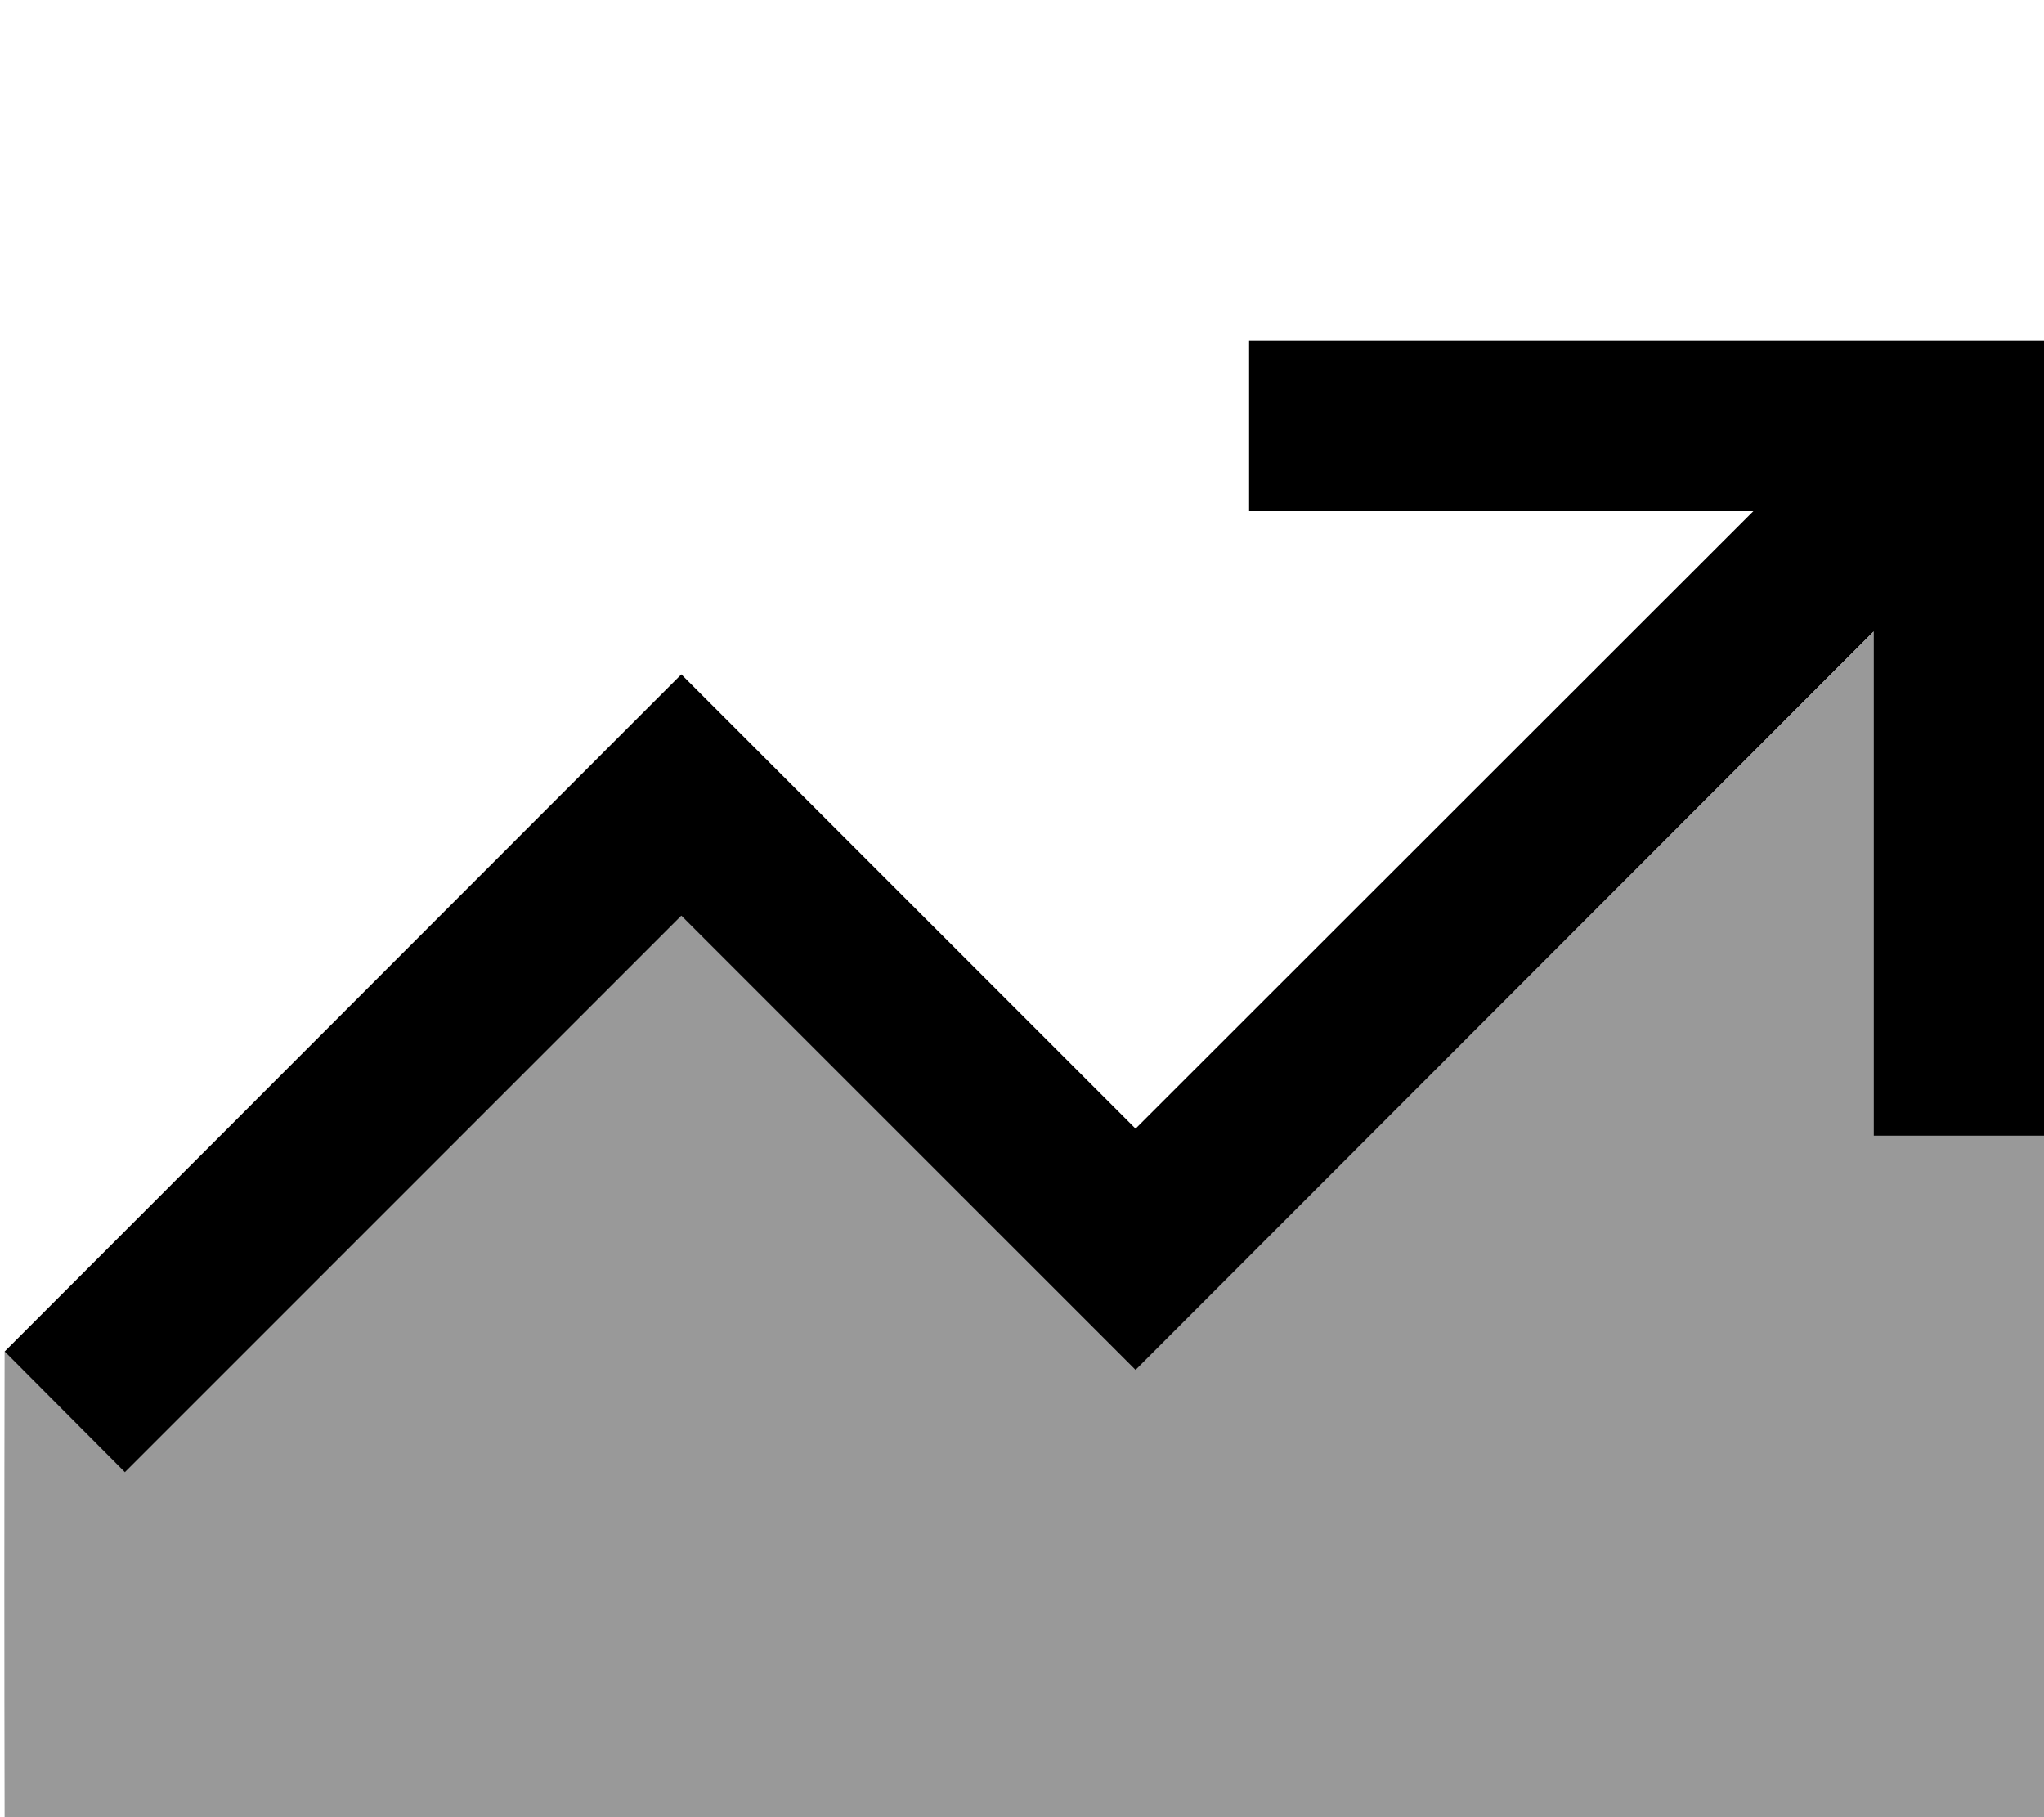
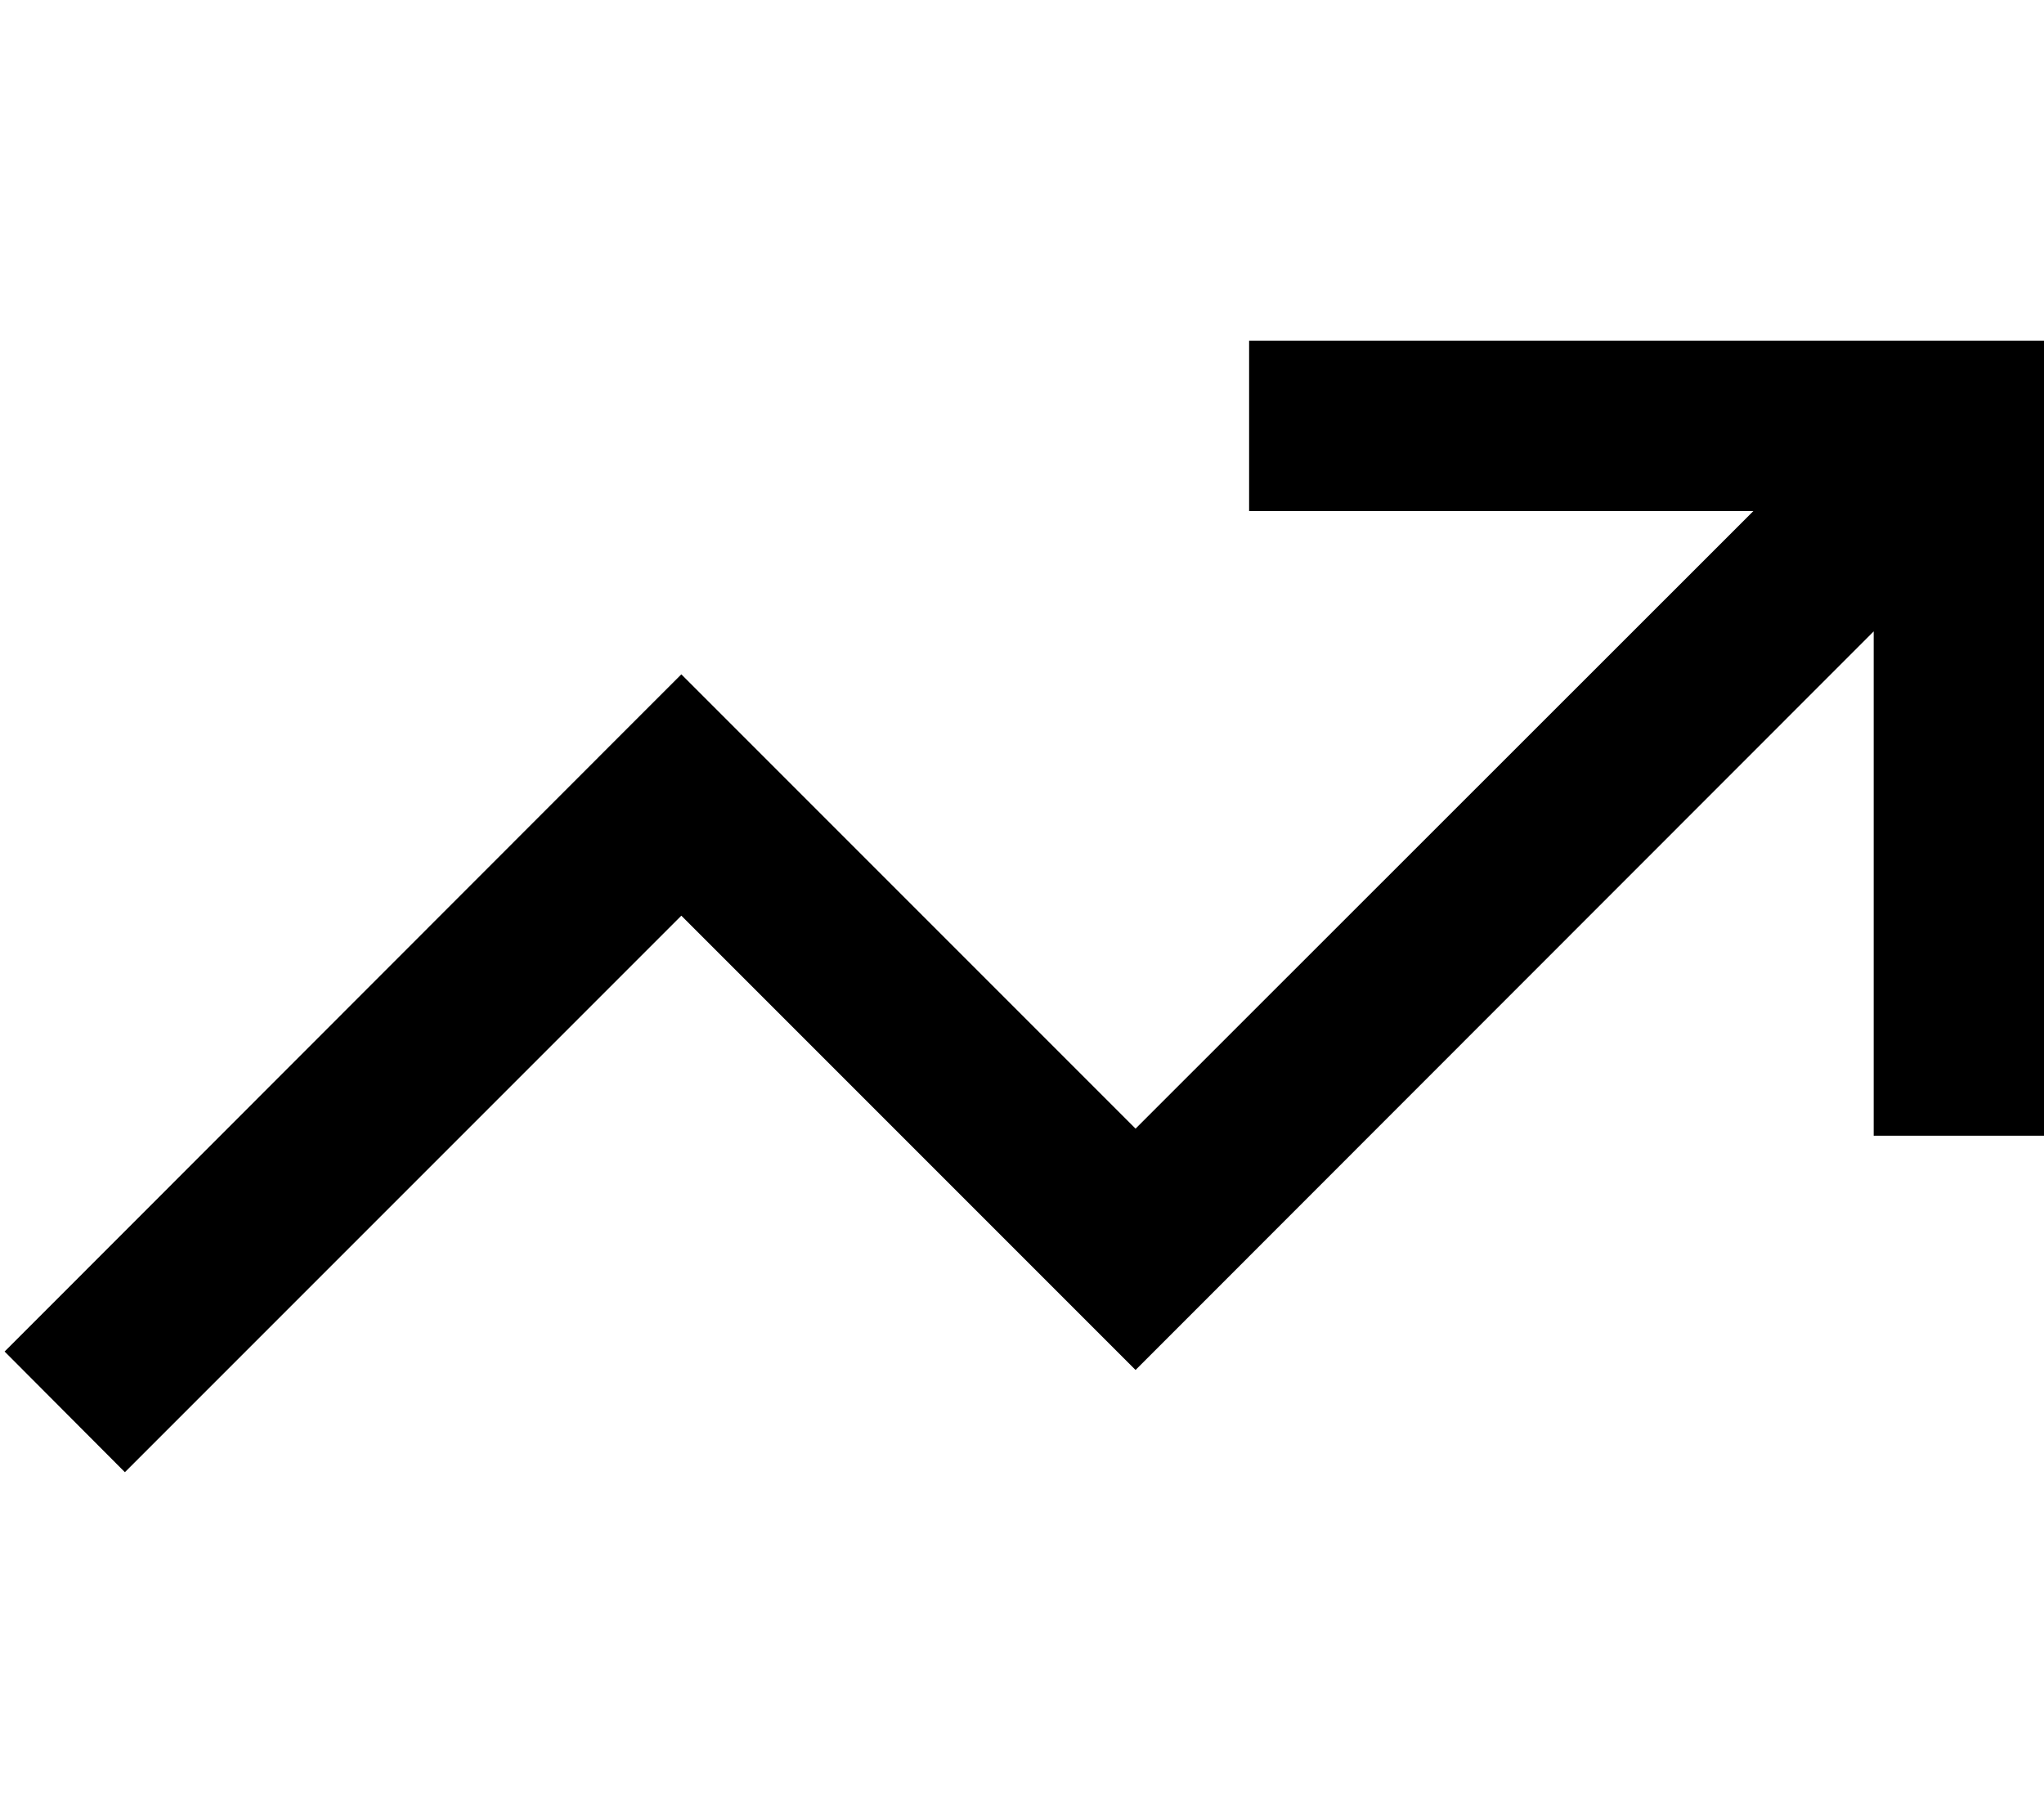
<svg xmlns="http://www.w3.org/2000/svg" viewBox="0 0 576 512">
  <defs>
    <style>.fa-secondary{opacity:.4}</style>
  </defs>
-   <path class="fa-secondary" d="M1.3 380.8l33.9 33.9 17-17L192 257.9 303 369l17 17 17-17 191-191L528 296l0 24 48 0 0 192L1.3 512c-.1-43.7-.1-87.4 0-131.2z" />
  <path class="fa-primary" d="M352 96l24 0 176 0 24 0 0 24 0 176 0 24-48 0 0-24 0-118.1L337 369l-17 17-17-17-111-111L52.2 397.8l-17 17L1.3 380.8l17-17L175 207l17-17 17 17 111 111L494.1 144 376 144l-24 0 0-48z" />
</svg>